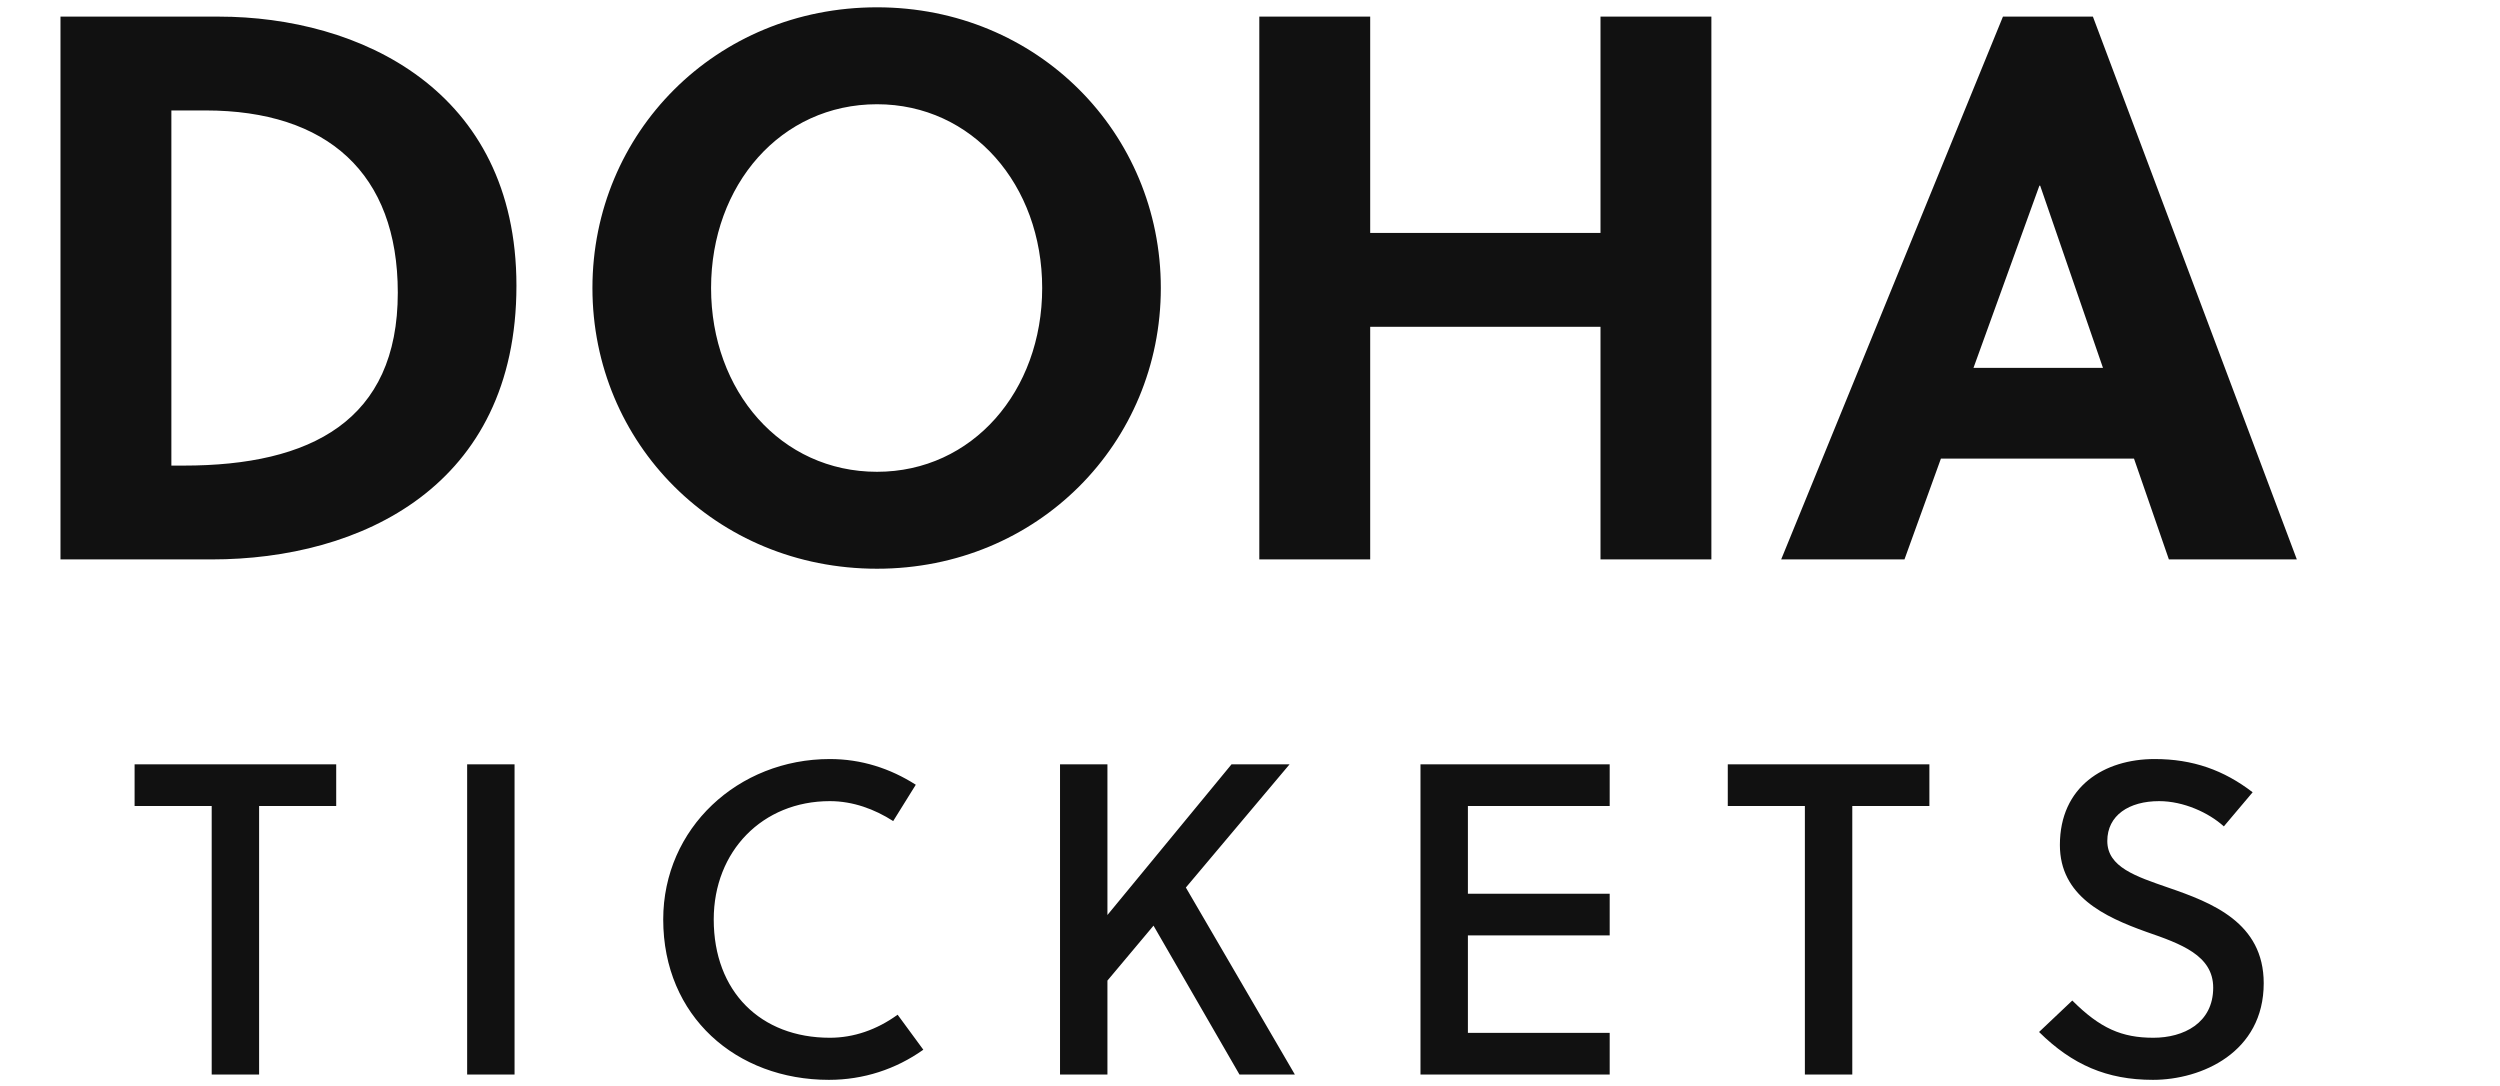
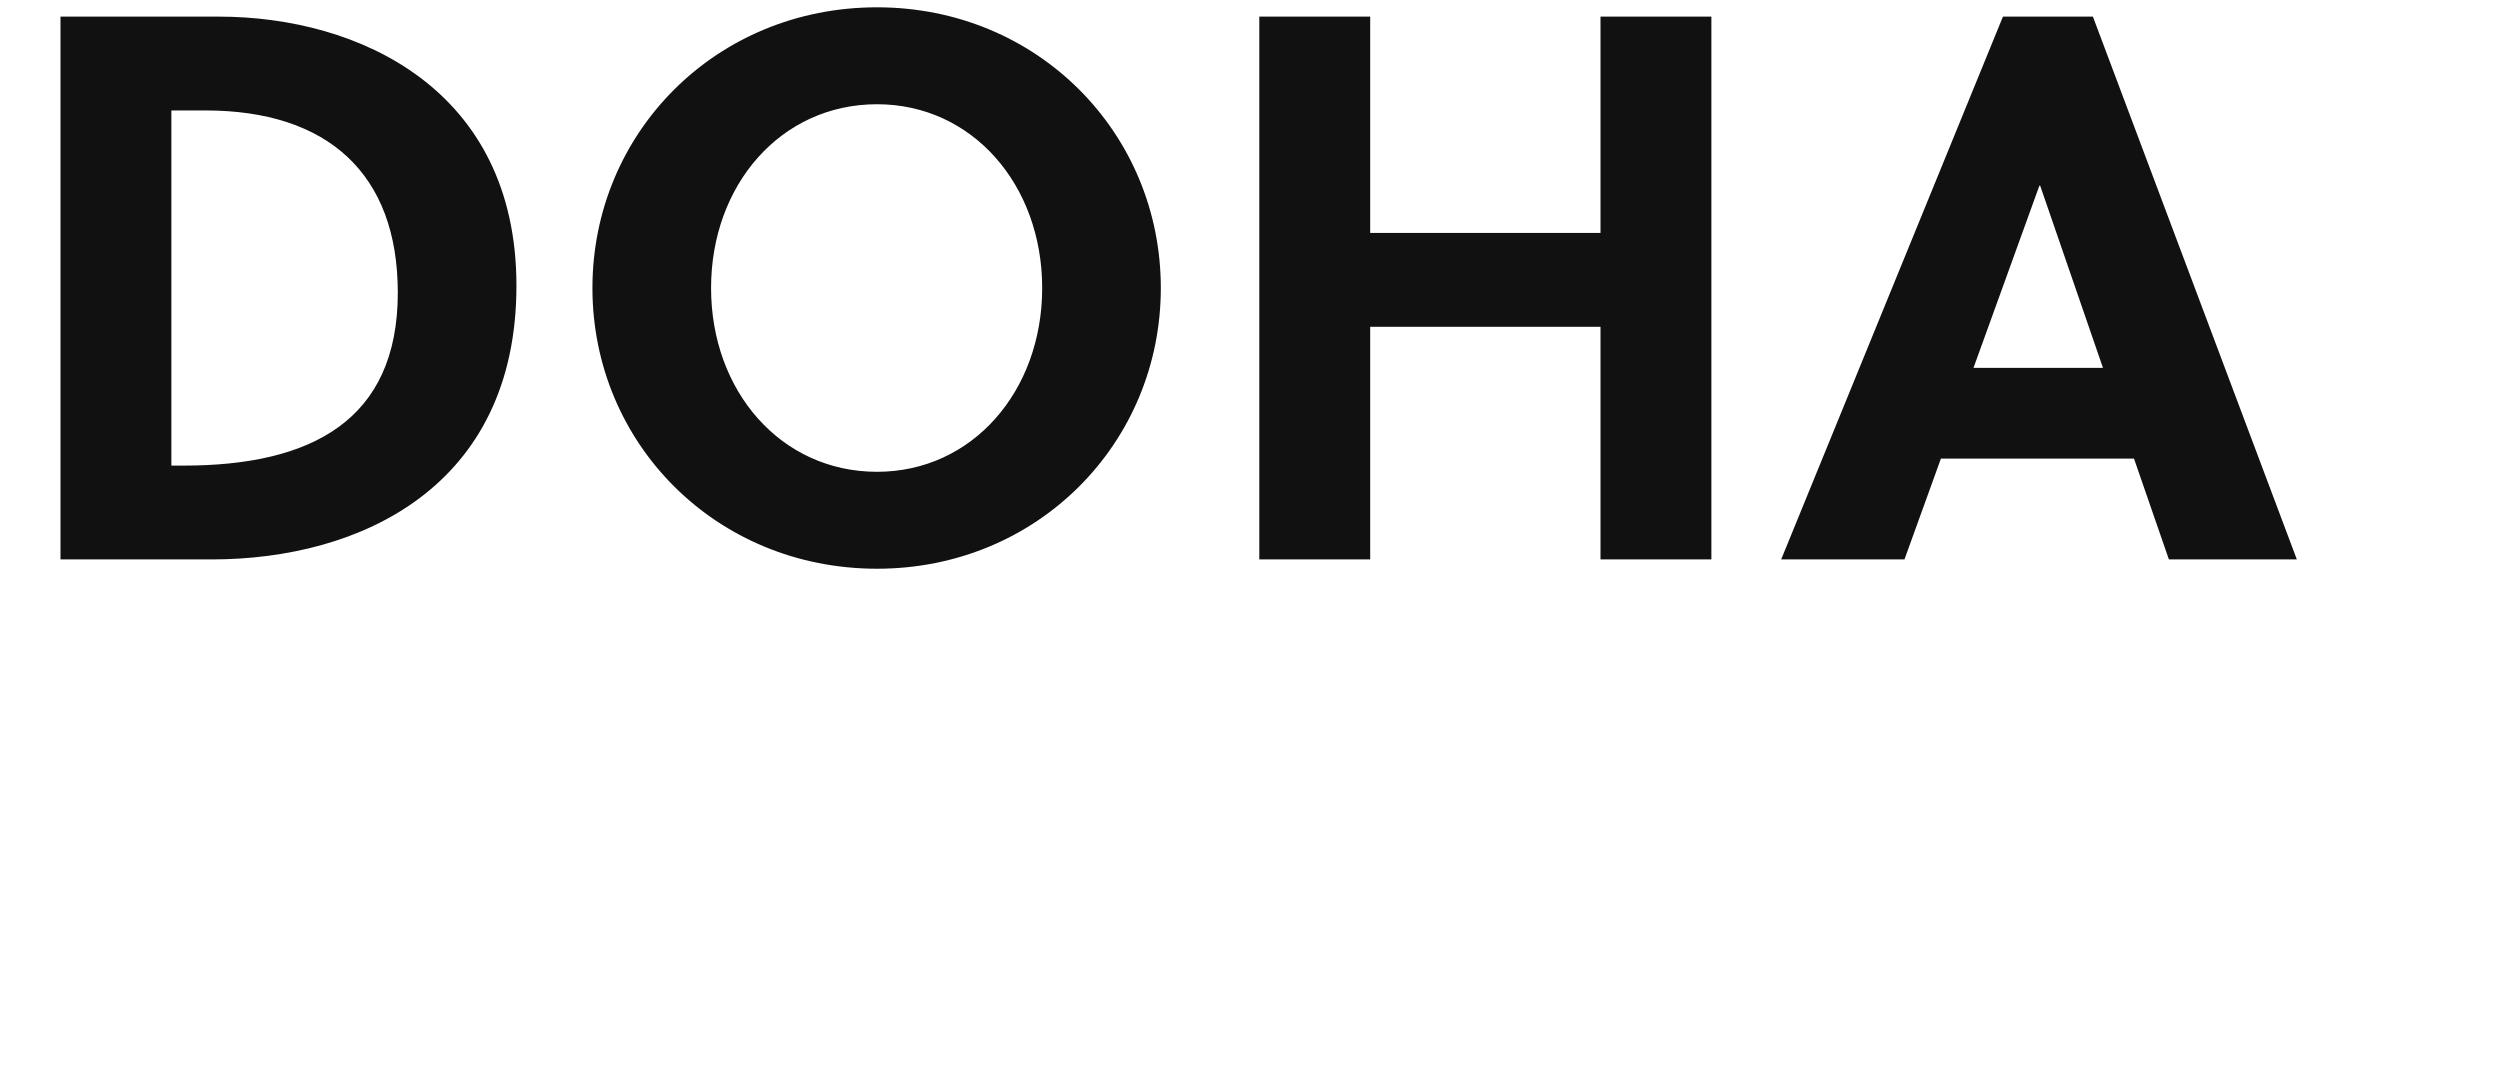
<svg xmlns="http://www.w3.org/2000/svg" width="225.68" height="98">
  <path fill="#111111" d="M5.46 50.50L19.11 50.50C32.55 50.50 46.62 43.92 46.62 25.79C46.62 8.08 32.41 1.50 19.74 1.50L5.46 1.50ZM15.47 9.97L18.55 9.97C29.54 9.97 35.91 15.64 35.91 26.42C35.91 37.97 28.07 42.03 16.59 42.03L15.47 42.03ZM94.08 26.00C94.08 35.31 87.78 42.59 79.17 42.59C70.49 42.59 64.19 35.31 64.19 26.00C64.19 16.69 70.49 9.41 79.17 9.41C87.78 9.41 94.08 16.69 94.08 26.00ZM104.79 26.00C104.79 12.00 93.66 0.66 79.17 0.66C64.61 0.66 53.48 12.00 53.48 26.00C53.48 40 64.61 51.34 79.17 51.34C93.66 51.34 104.79 40 104.79 26.00ZM154.49 50.50L154.49 1.50L144.48 1.50L144.48 21.03L123.69 21.03L123.69 1.50L113.68 1.50L113.68 50.50L123.69 50.50L123.69 29.50L144.48 29.50L144.48 50.50ZM207.34 50.50L188.93 1.50L180.81 1.50L160.79 50.50L171.92 50.50L175.21 41.40L192.64 41.40L195.79 50.50ZM184.10 16.76L184.17 16.76L189.84 33.21L178.15 33.21Z" />
-   <path fill="#111111" d="M30.35 72.76L30.35 69L12.15 69L12.15 72.76L19.11 72.76L19.11 97L23.39 97L23.39 72.76ZM46.45 97L46.45 69L42.17 69L42.17 97ZM64.43 83C64.43 76.84 68.83 72.32 74.91 72.32C76.99 72.32 78.95 73.04 80.63 74.12L82.67 70.84C80.35 69.36 77.75 68.52 74.91 68.52C66.63 68.52 59.87 74.76 59.87 83C59.87 91.76 66.47 97.48 74.83 97.48C77.95 97.48 80.87 96.52 83.35 94.76L81.03 91.60C79.15 92.96 77.07 93.68 74.91 93.68C68.67 93.68 64.43 89.52 64.43 83ZM116.41 69L111.17 69L99.97 82.60L99.97 69L95.69 69L95.69 97L99.97 97L99.97 88.52L104.13 83.56L111.89 97L116.89 97L107.05 80.12ZM145.31 97L145.31 93.24L132.51 93.24L132.51 84.44L145.31 84.44L145.31 80.68L132.51 80.68L132.51 72.76L145.31 72.76L145.31 69L128.23 69L128.23 97ZM174.17 72.76L174.17 69L155.97 69L155.97 72.76L162.93 72.76L162.93 97L167.21 97L167.21 72.76ZM200.75 74.60L203.35 71.52C200.75 69.52 197.95 68.52 194.51 68.52C189.95 68.52 185.95 71 185.95 76.28C185.95 80.88 189.95 82.76 193.75 84.12C196.87 85.20 199.79 86.24 199.79 89.16C199.79 92.36 197.11 93.68 194.39 93.68C191.55 93.68 189.59 92.84 187.07 90.32L184.07 93.16C187.07 96.12 190.19 97.48 194.35 97.48C198.75 97.48 204.35 95 204.35 88.76C204.35 83.28 199.67 81.48 195.71 80.12C192.83 79.12 190.23 78.28 190.23 75.92C190.23 73.60 192.19 72.32 194.91 72.32C197.11 72.32 199.39 73.36 200.75 74.60Z" />
</svg>